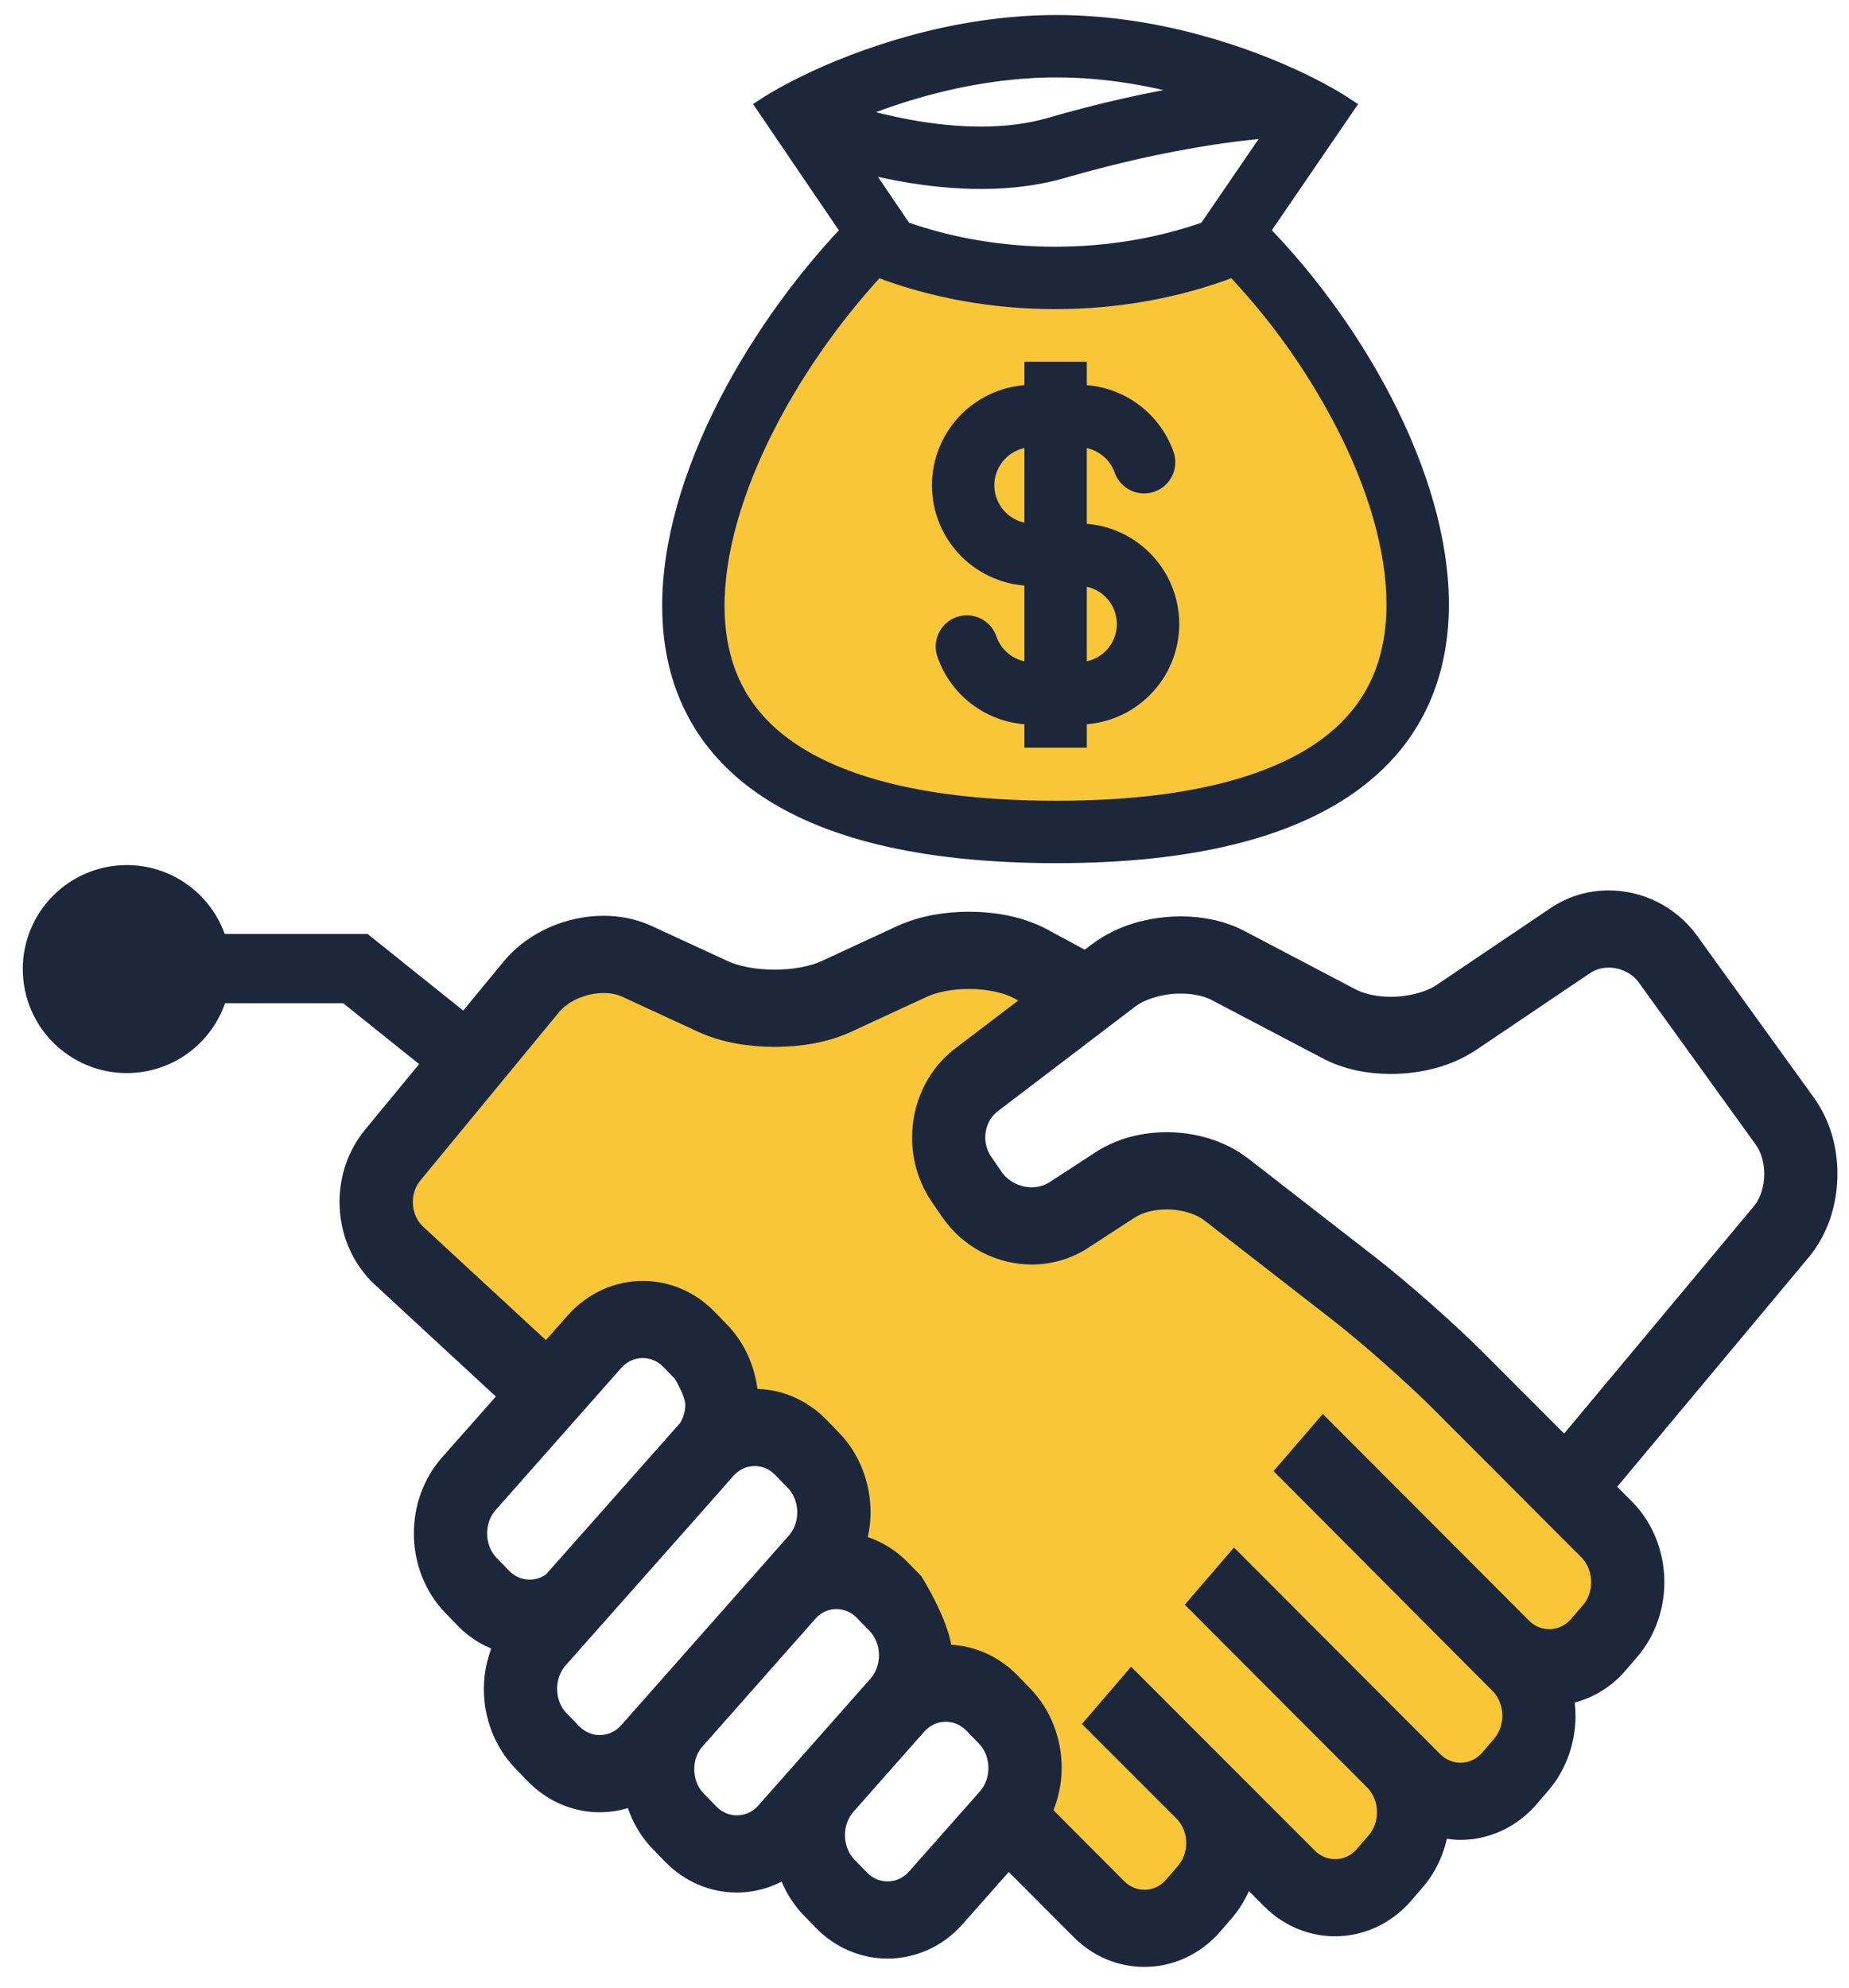
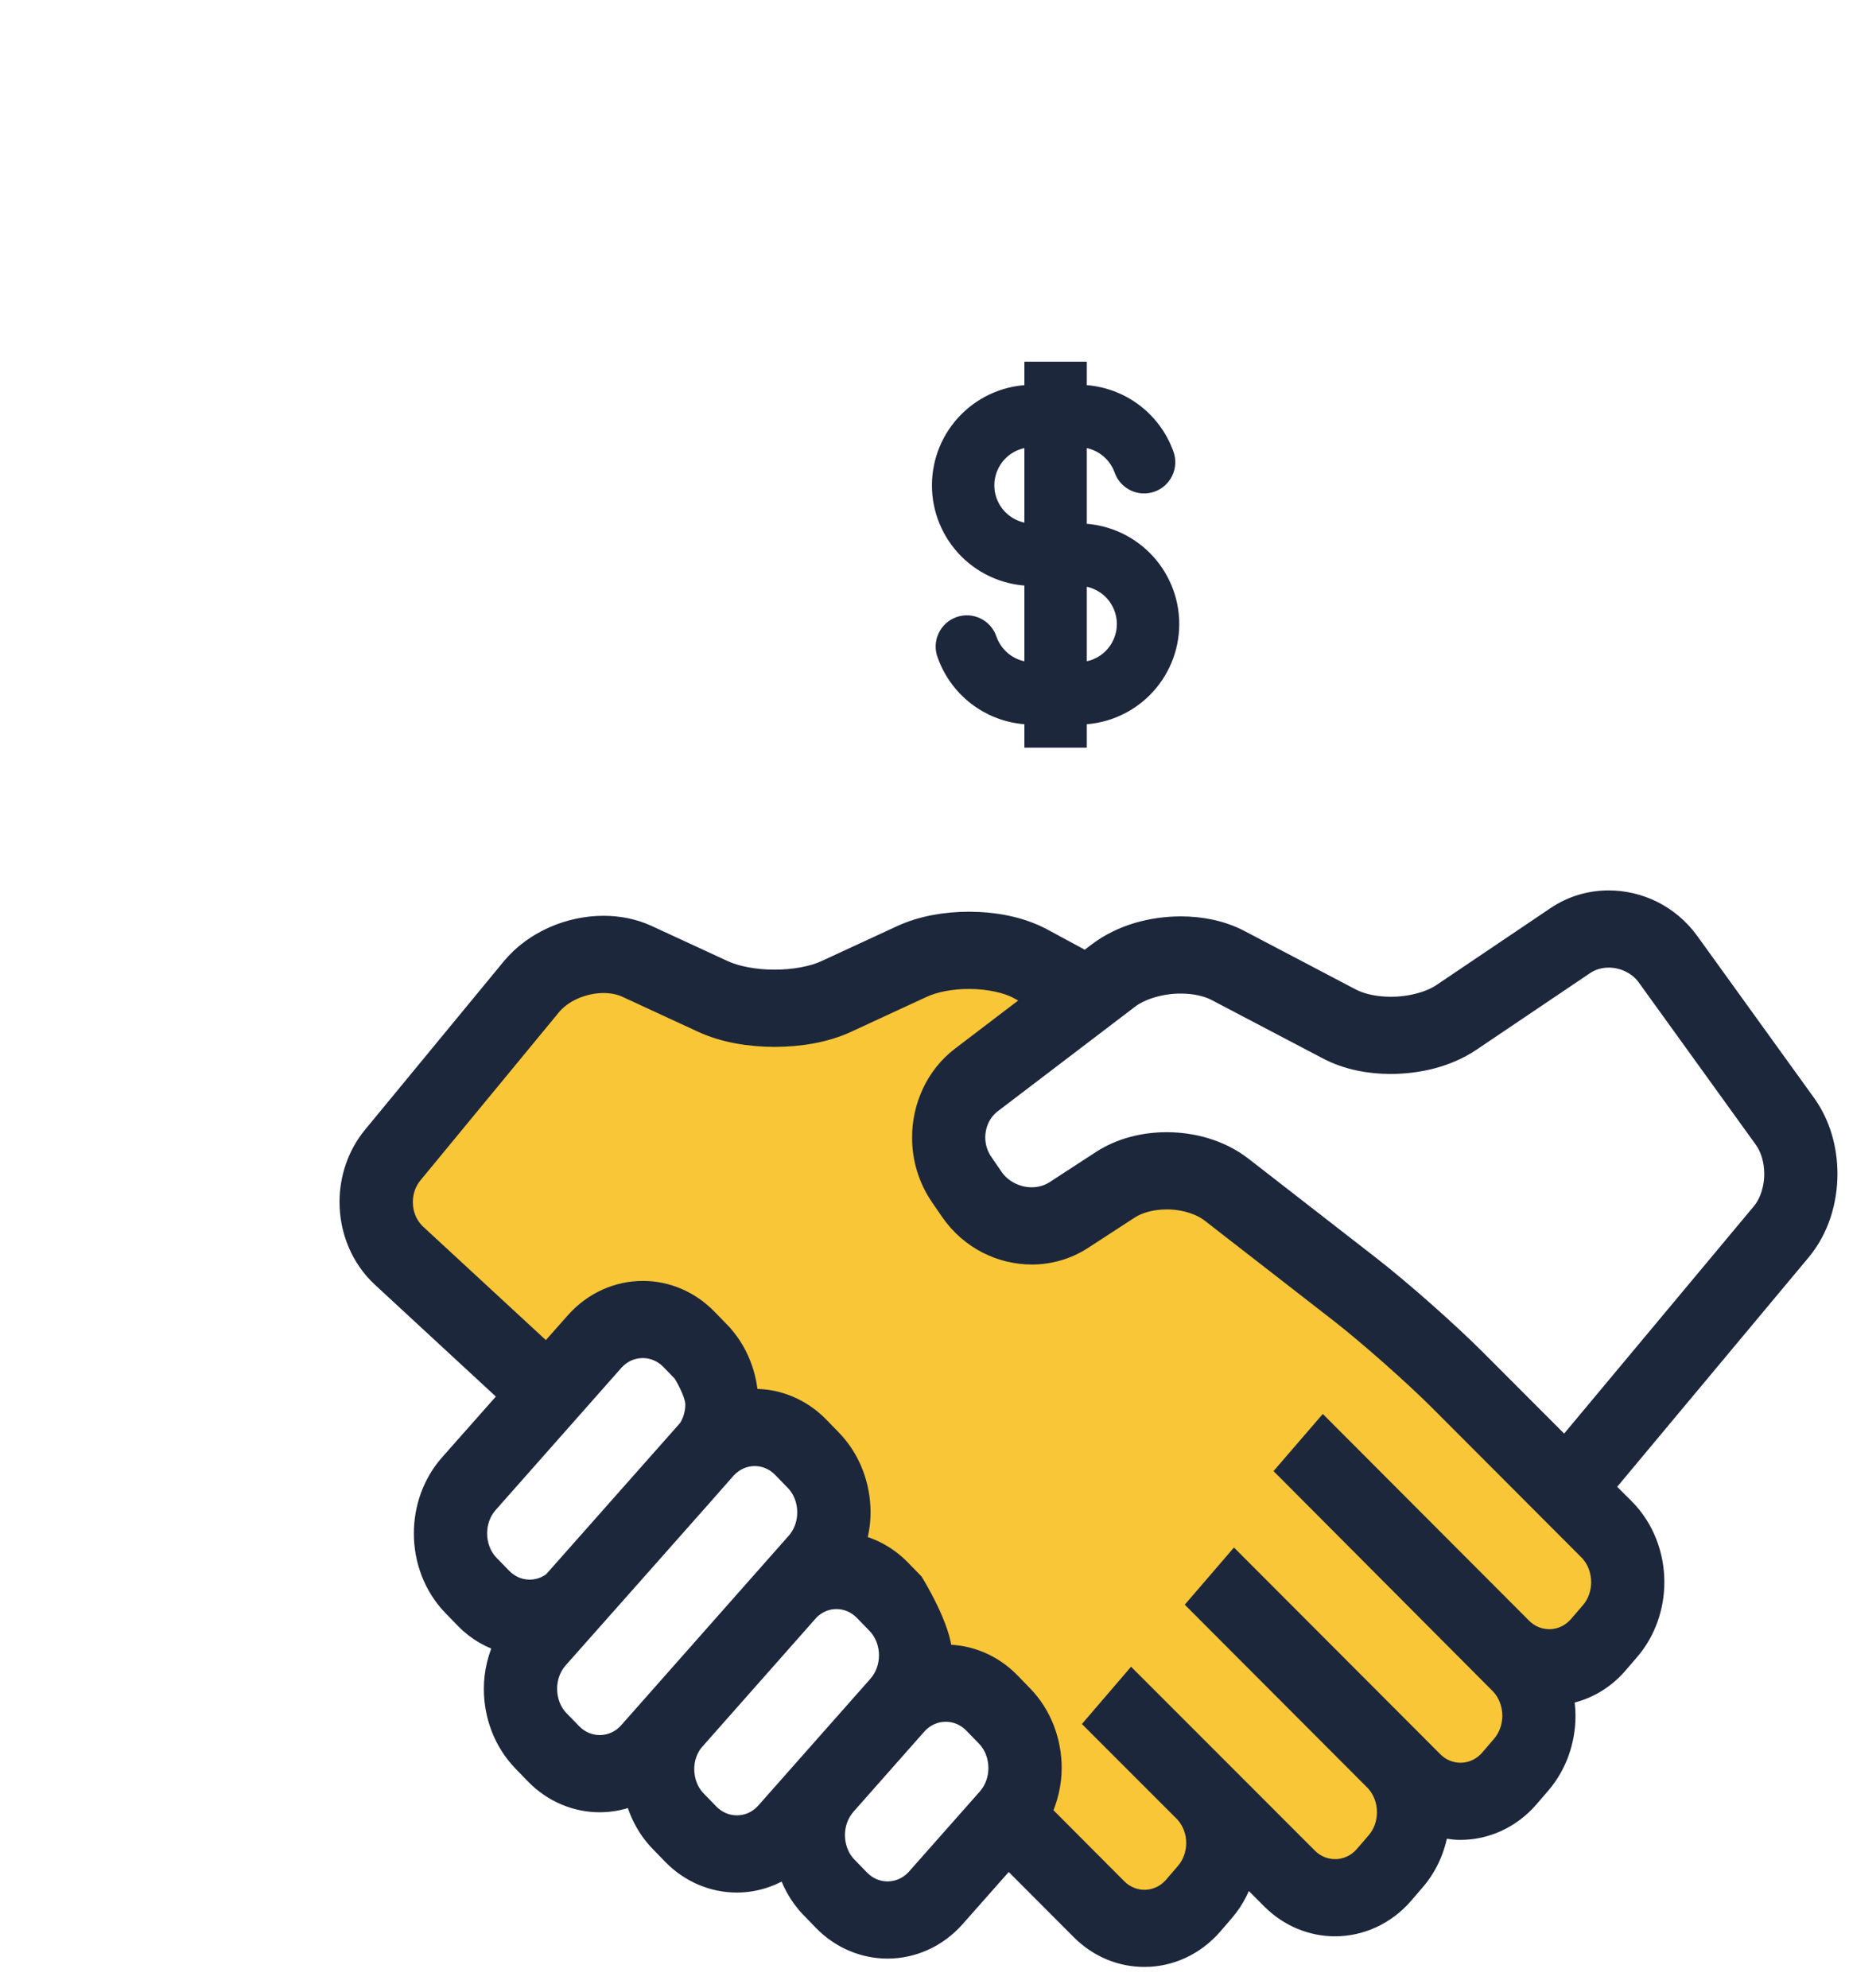
<svg xmlns="http://www.w3.org/2000/svg" width="80" height="86" viewBox="0 0 80 86" fill="none">
-   <path d="M36.5 11L45.5 12L54 11.5L60.5 20.5V31L52.5 36H41L32.5 33L30 26L32.5 17.5L36.5 11Z" fill="#F9C637" />
  <path fill-rule="evenodd" clip-rule="evenodd" d="M50.444 19.667C50.168 18.887 49.657 18.212 48.982 17.734C48.306 17.256 47.499 17 46.672 17V16H44.672V17C43.611 17 42.594 17.421 41.843 18.172C41.093 18.922 40.672 19.939 40.672 21C40.672 22.061 41.093 23.078 41.843 23.828C42.594 24.579 43.611 25 44.672 25V29C43.802 29 43.061 28.445 42.785 27.667C42.744 27.54 42.678 27.422 42.591 27.321C42.503 27.219 42.397 27.137 42.277 27.077C42.157 27.018 42.026 26.983 41.893 26.975C41.76 26.967 41.626 26.986 41.5 27.03C41.374 27.075 41.258 27.144 41.159 27.234C41.06 27.325 40.981 27.433 40.925 27.555C40.869 27.676 40.838 27.808 40.833 27.942C40.829 28.075 40.852 28.208 40.9 28.333C41.176 29.113 41.687 29.788 42.362 30.266C43.038 30.744 43.845 31 44.672 31V32H46.672V31C47.733 31 48.75 30.579 49.5 29.828C50.25 29.078 50.672 28.061 50.672 27C50.672 25.939 50.25 24.922 49.5 24.172C48.75 23.421 47.733 23 46.672 23V19C47.086 19 47.489 19.128 47.827 19.367C48.164 19.605 48.42 19.943 48.558 20.333C48.646 20.583 48.83 20.788 49.069 20.902C49.188 20.959 49.316 20.992 49.448 20.999C49.579 21.006 49.71 20.987 49.834 20.943C49.958 20.899 50.072 20.832 50.169 20.744C50.267 20.656 50.346 20.55 50.403 20.431C50.46 20.313 50.492 20.184 50.499 20.053C50.507 19.922 50.488 19.791 50.444 19.667ZM44.672 19C44.141 19 43.633 19.211 43.258 19.586C42.883 19.961 42.672 20.47 42.672 21C42.672 21.53 42.883 22.039 43.258 22.414C43.633 22.789 44.141 23 44.672 23V19ZM46.672 29C47.202 29 47.711 28.789 48.086 28.414C48.461 28.039 48.672 27.53 48.672 27C48.672 26.47 48.461 25.961 48.086 25.586C47.711 25.211 47.202 25 46.672 25V29Z" fill="#1D273C" stroke="#1D273C" stroke-width="0.7" />
-   <path fill-rule="evenodd" clip-rule="evenodd" d="M34.825 3.621C37.279 2.42 41.305 1 45.711 1C50.025 1 53.945 2.361 56.386 3.546L56.524 3.613C57.26 3.977 57.854 4.321 58.272 4.6L54.578 10C63.094 18.706 69.672 36.997 45.711 36.997C21.75 36.997 28.151 19.038 36.741 10L33.071 4.6C33.354 4.415 33.713 4.2 34.141 3.972C34.353 3.858 34.581 3.741 34.825 3.622V3.621ZM52.204 9.928L55.161 5.605C52.411 5.803 49.139 6.449 45.989 7.361C43.739 8.011 41.239 7.912 38.924 7.485C38.34 7.377 37.761 7.248 37.187 7.099L39.107 9.926C43.222 11.391 48.088 11.391 52.204 9.928ZM37.952 11.63C42.767 13.49 48.554 13.49 53.369 11.628C55.379 13.747 57.06 16.154 58.357 18.771C59.709 21.529 60.445 24.286 60.325 26.662C60.209 28.955 59.307 30.914 57.247 32.37C55.1 33.887 51.489 34.997 45.71 34.997C39.925 34.997 36.297 33.906 34.13 32.406C32.055 30.968 31.144 29.036 31.015 26.774C30.88 24.424 31.6 21.681 32.947 18.904C34.232 16.256 36.025 13.707 37.952 11.63ZM36.802 4.916C37.602 5.154 38.438 5.361 39.286 5.518C41.436 5.914 43.592 5.972 45.432 5.439C47.576 4.814 49.757 4.323 51.962 3.968C50.122 3.414 47.97 3 45.71 3C42.265 3 39.052 3.961 36.802 4.916Z" fill="#1D273C" stroke="#1D273C" stroke-width="0.7" />
  <path d="M16 51.5L24 42L30.5 42.5L34.5 44L40.5 41.5L46.5 42.5L41.5 48L44.5 53.5L50 50.5L63 59.5L67.5 64.5L70.5 69.5L58 83L54 80L49.5 84L44.5 80L43.5 74.5L36 67L35 63L29 57.5L23 59.5L16 51.5Z" fill="#F9C637" />
  <path d="M79 50.79C78.999 49.74 78.714 48.675 78.084 47.798L73.028 40.787C72.181 39.622 70.892 39.028 69.604 39.026C68.838 39.026 68.058 39.239 67.368 39.705L62.438 43.029C61.92 43.387 61.031 43.633 60.173 43.627C59.506 43.63 58.861 43.485 58.435 43.258L53.608 40.723C52.829 40.317 51.961 40.151 51.088 40.149C49.834 40.155 48.565 40.489 47.545 41.255L46.981 41.684C46.531 41.44 45.843 41.069 45.063 40.649C44.129 40.152 43.03 39.952 41.92 39.948C40.917 39.951 39.914 40.118 39.034 40.521L35.746 42.042C35.211 42.293 34.359 42.458 33.514 42.454C32.668 42.458 31.819 42.293 31.284 42.042L27.992 40.521C27.392 40.243 26.75 40.125 26.114 40.124C25.382 40.125 24.654 40.281 23.978 40.578C23.302 40.877 22.675 41.317 22.175 41.922L16.183 49.195C15.519 49.999 15.189 51.011 15.19 52.007C15.189 53.195 15.658 54.387 16.563 55.222L22.153 60.391L19.501 63.388C18.77 64.215 18.406 65.287 18.406 66.347C18.405 67.474 18.818 68.613 19.637 69.451L20.175 70.005C20.681 70.526 21.291 70.858 21.928 71.035C21.608 71.672 21.433 72.371 21.435 73.071C21.433 74.199 21.847 75.337 22.664 76.176L22.662 76.175L23.202 76.732C23.97 77.52 24.965 77.913 25.946 77.913C26.473 77.913 27.001 77.799 27.497 77.574C27.671 78.339 28.031 79.067 28.596 79.648L29.136 80.205C29.904 80.994 30.898 81.387 31.88 81.386C32.648 81.387 33.42 81.141 34.084 80.665C34.278 81.343 34.611 81.984 35.118 82.506L35.657 83.063C36.423 83.852 37.419 84.244 38.4 84.244C39.445 84.244 40.5 83.8 41.279 82.918L43.623 80.266L46.807 83.459C47.569 84.226 48.547 84.607 49.513 84.604C50.573 84.607 51.644 84.146 52.425 83.24L52.933 82.65C53.371 82.139 53.658 81.535 53.824 80.904L55.057 82.138C55.821 82.901 56.797 83.28 57.762 83.279C58.824 83.28 59.897 82.82 60.679 81.913L61.184 81.324C61.768 80.648 62.096 79.811 62.198 78.956C62.523 79.046 62.853 79.108 63.186 79.108C64.248 79.108 65.319 78.648 66.101 77.742L66.608 77.153C67.316 76.33 67.668 75.275 67.667 74.234C67.667 73.912 67.624 73.59 67.558 73.273C68.439 73.146 69.293 72.72 69.943 71.964L70.451 71.374C71.16 70.552 71.511 69.496 71.511 68.455C71.512 67.309 71.086 66.153 70.245 65.311L69.294 64.36L77.873 54.08C78.643 53.154 78.999 51.963 79 50.79ZM21.134 67.759C20.761 67.377 20.577 66.868 20.576 66.347C20.577 65.857 20.739 65.379 21.072 65.003L26.502 58.861C26.856 58.462 27.328 58.261 27.812 58.26C28.266 58.261 28.709 58.438 29.059 58.795L29.596 59.35C29.596 59.35 30.151 60.24 30.152 60.763C30.151 61.154 30.042 61.535 29.831 61.865C29.813 61.885 23.97 68.485 23.97 68.485C23.659 68.723 23.292 68.846 22.919 68.847C22.464 68.846 22.02 68.669 21.673 68.313L21.134 67.759ZM25.948 75.573C25.493 75.572 25.05 75.395 24.701 75.038L24.162 74.483L24.16 74.482C23.791 74.102 23.605 73.592 23.605 73.07C23.605 72.58 23.768 72.103 24.099 71.726C24.099 71.726 31.339 63.56 31.399 63.481C31.745 63.12 32.191 62.934 32.652 62.933C33.106 62.934 33.549 63.11 33.898 63.468L34.438 64.024C34.809 64.404 34.993 64.913 34.994 65.436C34.993 65.926 34.83 66.404 34.498 66.781L27.256 74.973C26.903 75.371 26.432 75.571 25.948 75.573ZM31.882 79.046C31.427 79.045 30.984 78.868 30.635 78.511L30.094 77.955C29.723 77.574 29.538 77.065 29.538 76.543C29.538 76.106 29.674 75.683 29.937 75.33L34.978 69.627C35.319 69.295 35.745 69.12 36.186 69.12C36.641 69.121 37.084 69.297 37.433 69.654L37.974 70.21C38.343 70.591 38.529 71.1 38.531 71.622C38.529 72.112 38.365 72.591 38.035 72.966L33.19 78.445C32.837 78.845 32.366 79.044 31.882 79.046ZM39.71 81.303C39.357 81.702 38.885 81.902 38.401 81.904C37.946 81.903 37.503 81.726 37.154 81.368L36.615 80.813C36.245 80.433 36.06 79.923 36.058 79.401C36.06 78.911 36.223 78.432 36.554 78.057L39.612 74.597C39.965 74.198 40.438 73.998 40.922 73.997C41.375 73.998 41.82 74.174 42.168 74.532L42.709 75.088C43.079 75.468 43.263 75.977 43.265 76.499C43.263 76.989 43.1 77.468 42.769 77.844L39.71 81.303ZM68.863 69.783L68.356 70.372C68.002 70.782 67.522 70.99 67.03 70.991C66.585 70.99 66.148 70.82 65.801 70.473L57.26 61.913L55.783 63.626L64.925 72.805C65.306 73.187 65.498 73.706 65.501 74.235C65.498 74.718 65.34 75.188 65.019 75.562L64.514 76.151C64.16 76.561 63.68 76.768 63.188 76.769C62.742 76.768 62.304 76.597 61.961 76.252L53.417 67.692L51.942 69.406L59.524 77.004C59.889 77.384 60.076 77.889 60.076 78.408C60.076 78.889 59.919 79.359 59.598 79.733L59.091 80.322C58.739 80.732 58.257 80.939 57.764 80.941C57.317 80.939 56.88 80.769 56.535 80.424L48.968 72.853H48.967L48.965 72.851L47.492 74.568L47.494 74.57L47.522 74.599L51.312 78.39C51.648 78.764 51.822 79.243 51.823 79.739C51.822 80.217 51.666 80.686 51.345 81.059L50.838 81.649C50.484 82.059 50.006 82.265 49.516 82.267C49.07 82.265 48.633 82.095 48.288 81.749L44.988 78.438C45.275 77.827 45.435 77.165 45.435 76.5C45.437 75.372 45.024 74.235 44.206 73.395L43.666 72.839C42.899 72.051 41.905 71.657 40.924 71.659C40.848 71.659 40.771 71.677 40.696 71.682C40.696 71.663 40.701 71.642 40.701 71.623C40.702 70.495 39.472 68.516 39.472 68.516L38.932 67.962C38.359 67.372 37.659 67.004 36.931 66.857C37.081 66.396 37.166 65.917 37.166 65.437C37.166 64.309 36.754 63.172 35.937 62.332L35.398 61.776C34.63 60.987 33.636 60.593 32.655 60.594C32.54 60.594 32.427 60.619 32.313 60.63C32.282 59.547 31.88 58.465 31.096 57.659V57.658L30.558 57.105C29.791 56.315 28.797 55.921 27.815 55.922C26.769 55.921 25.716 56.366 24.936 57.248L23.654 58.697L17.975 53.448C17.567 53.069 17.363 52.546 17.362 52.009C17.363 51.559 17.505 51.118 17.806 50.752L23.799 43.479C24.036 43.19 24.388 42.928 24.8 42.747C25.212 42.565 25.679 42.465 26.117 42.466C26.497 42.466 26.855 42.541 27.14 42.675L30.43 44.196C31.357 44.619 32.434 44.793 33.516 44.797C34.599 44.793 35.675 44.619 36.602 44.196L39.89 42.675C40.397 42.436 41.162 42.287 41.922 42.29C42.764 42.285 43.606 42.473 44.095 42.744C44.405 42.911 44.7 43.07 44.973 43.218L41.619 45.773C40.542 46.594 39.961 47.9 39.963 49.218C39.961 50.09 40.216 50.978 40.736 51.731L40.734 51.73L41.177 52.375C42.018 53.587 43.33 54.21 44.641 54.213C45.381 54.213 46.135 54.01 46.807 53.573L48.813 52.268C49.222 51.997 49.84 51.826 50.478 51.829C51.229 51.824 51.985 52.065 52.44 52.427L57.988 56.737C59.223 57.696 61.234 59.474 62.349 60.593L68.771 67.028C69.151 67.411 69.343 67.927 69.344 68.457C69.343 68.938 69.185 69.409 68.863 69.783ZM76.263 52.516L67.708 62.768L63.823 58.876C62.607 57.659 60.6 55.884 59.255 54.837L53.708 50.526C52.767 49.804 51.616 49.492 50.478 49.487C49.509 49.49 48.533 49.719 47.691 50.263L45.686 51.568C45.379 51.768 45.016 51.87 44.64 51.871C43.967 51.874 43.294 51.533 42.918 50.979L42.477 50.335L42.475 50.333C42.24 49.99 42.131 49.605 42.129 49.215C42.132 48.626 42.383 48.054 42.869 47.682L48.798 43.167C49.311 42.765 50.223 42.483 51.09 42.49C51.691 42.487 52.266 42.618 52.66 42.828L57.488 45.363C58.311 45.791 59.239 45.966 60.174 45.968C61.375 45.962 62.589 45.679 63.589 45.014L68.52 41.689C68.834 41.476 69.212 41.366 69.606 41.366C70.272 41.365 70.939 41.691 71.316 42.225L76.372 49.236C76.664 49.637 76.833 50.204 76.833 50.791C76.833 51.448 76.62 52.094 76.263 52.516Z" fill="#1D273C" stroke="#1D273C" />
-   <circle cx="5.486" cy="41.93" r="3.75" transform="rotate(84.219 5.486 41.93)" fill="#1D273C" stroke="#1D273C" stroke-width="1.5" />
-   <path d="M20.312 45.864L15.377 41.91L8.679 41.91" stroke="#1D273C" stroke-width="3" />
</svg>